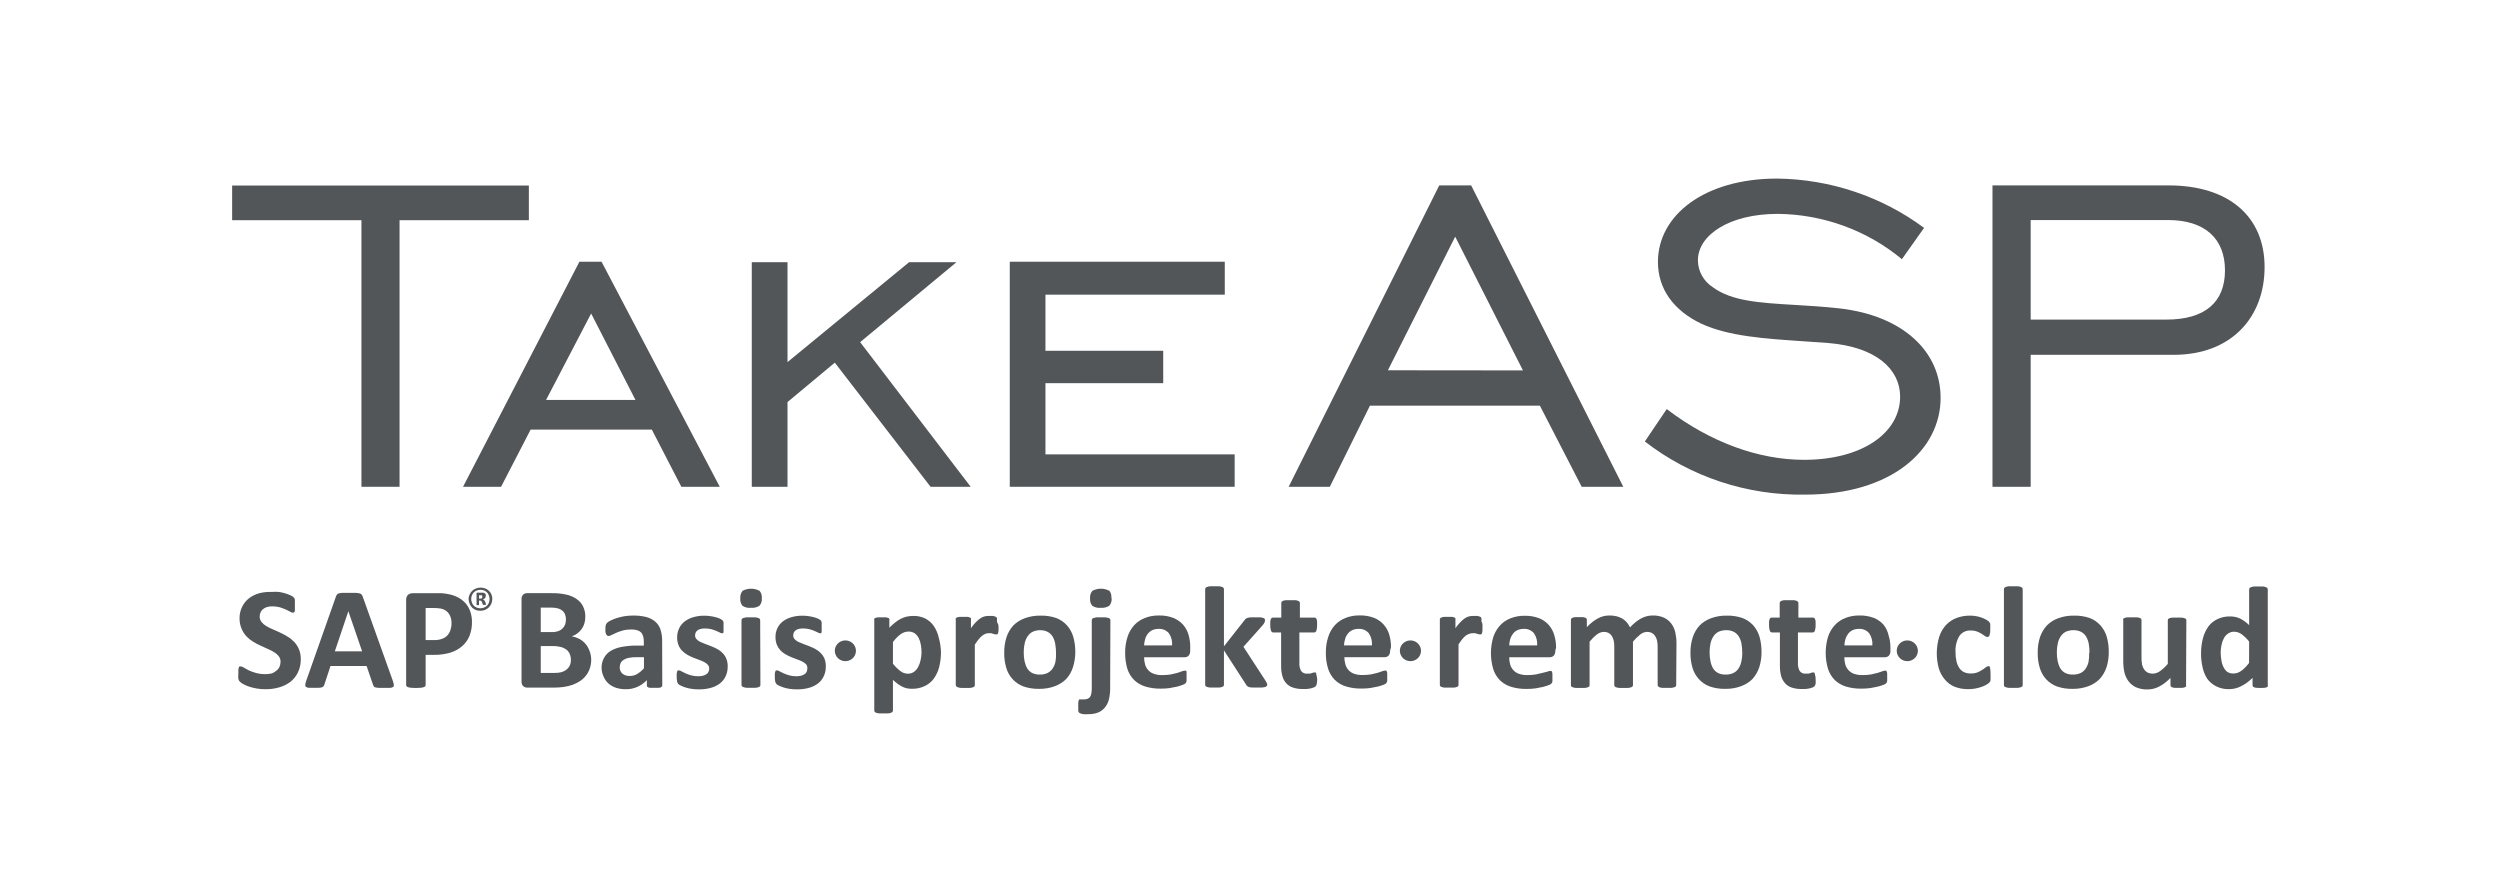
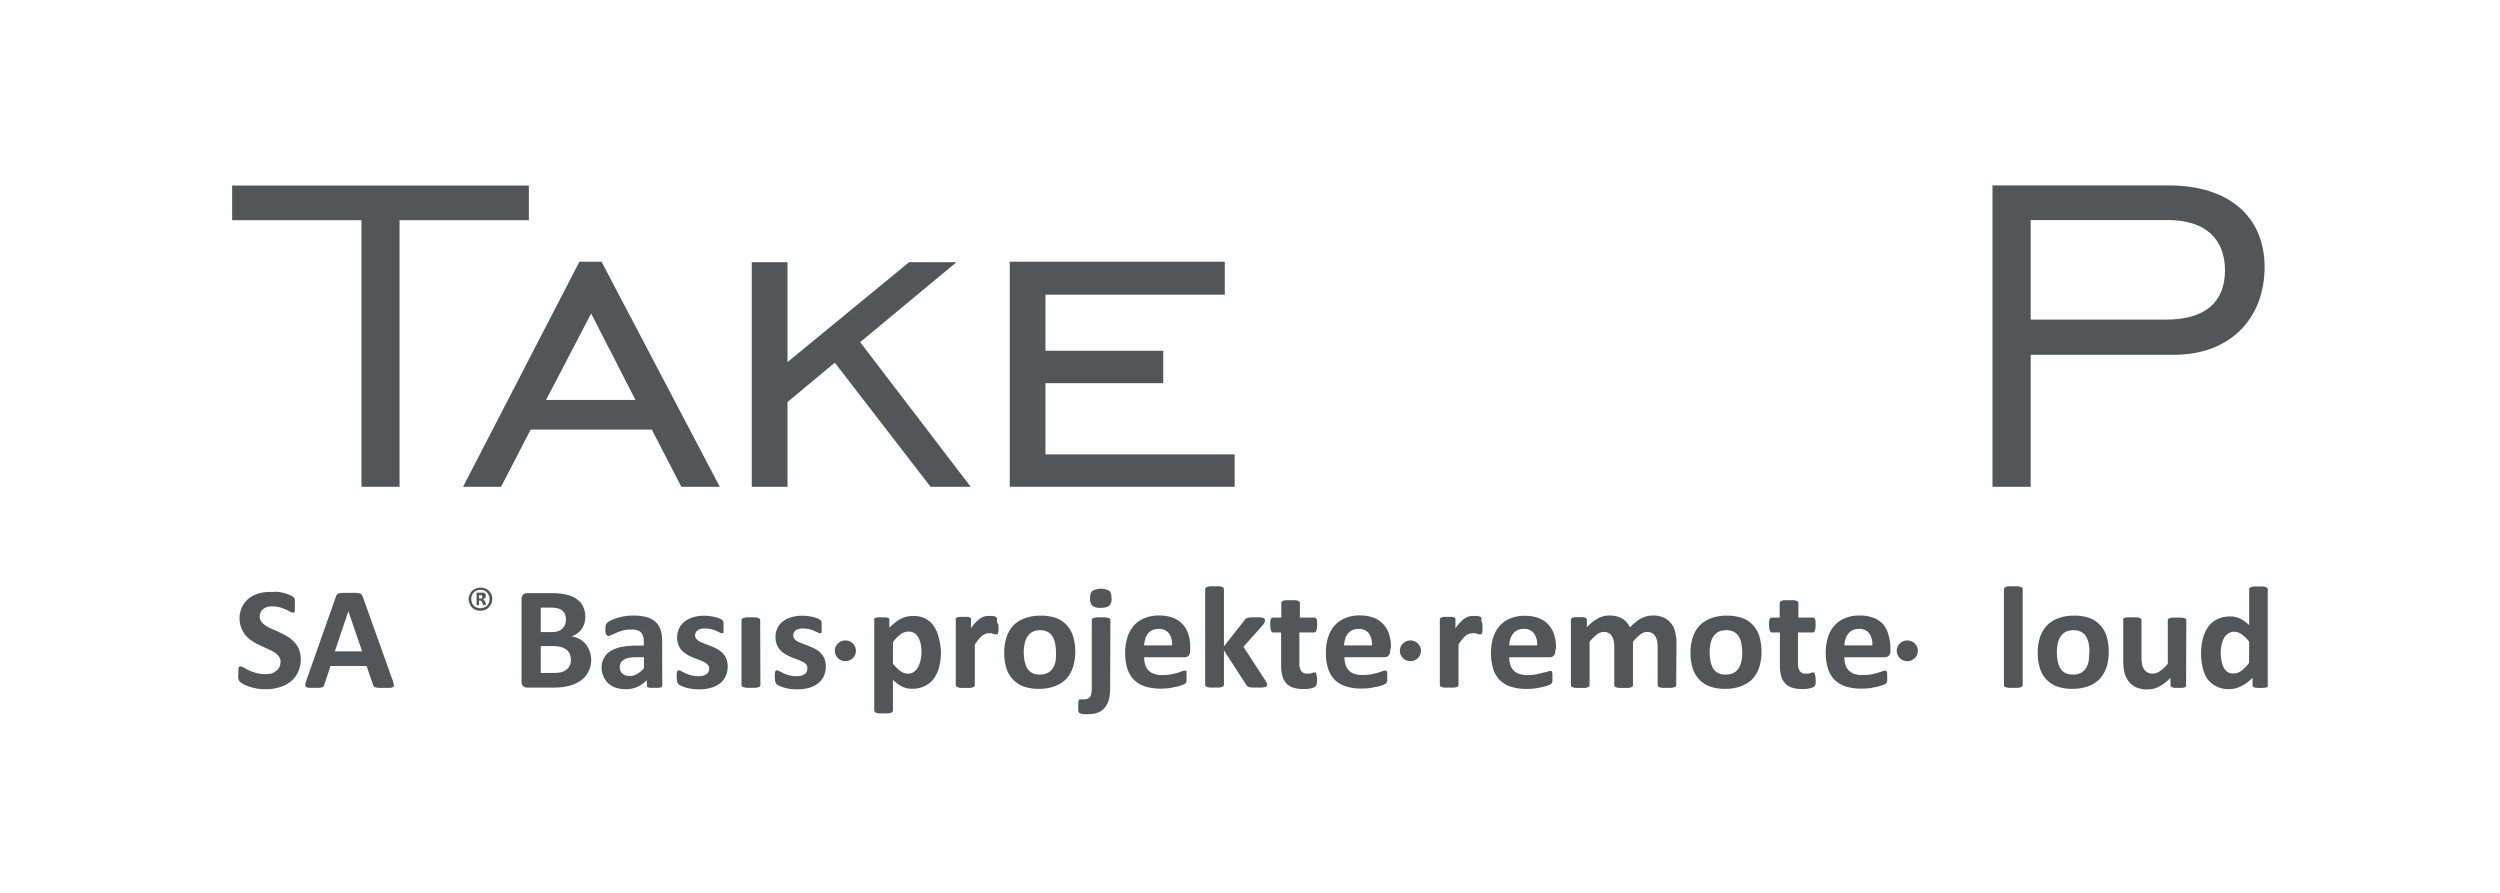
<svg xmlns="http://www.w3.org/2000/svg" width="140" height="50" viewBox="0 0 140 50" fill="none">
  <g style="mix-blend-mode:multiply">
-     <path d="M101.028 25.75C98.504 25.75 95.794 24.783 93.337 22.907L92.112 24.723C94.661 26.701 97.829 27.753 101.078 27.699C105.927 27.699 108.674 25.194 108.674 22.278C108.674 19.704 106.597 17.674 102.994 17.268C102.1 17.17 101.262 17.12 100.488 17.074C98.524 16.957 96.964 16.864 95.91 16.078C95.657 15.914 95.449 15.691 95.305 15.429C95.16 15.167 95.084 14.874 95.083 14.576C95.083 13.167 96.837 11.977 99.551 11.977C102.1 12.001 104.561 12.899 106.506 14.515L107.748 12.761C105.374 11.001 102.489 10.034 99.514 10C95.43 10 92.844 12.067 92.844 14.665C92.844 16.168 93.709 17.39 95.302 18.141C96.847 18.833 98.757 18.962 101.092 19.118C101.51 19.146 101.941 19.175 102.385 19.209C105.067 19.428 106.407 20.678 106.407 22.213C106.407 24.219 104.314 25.75 101.028 25.75Z" fill="#525659" />
-     <path fill-rule="evenodd" clip-rule="evenodd" d="M82.385 10.382H80.598L72.165 27.26H74.47L76.717 22.717H86.233L88.575 27.26H90.904L82.385 10.382ZM81.491 13.252L85.285 20.743L77.722 20.735L81.491 13.252Z" fill="#525659" />
    <path fill-rule="evenodd" clip-rule="evenodd" d="M111.579 10.382H121.438C124.823 10.382 126.817 12.132 126.817 14.953C126.817 17.775 124.951 19.87 121.728 19.87H113.718V27.26H111.579V10.382ZM121.314 17.897C123.482 17.897 124.599 16.923 124.599 15.14C124.599 13.358 123.47 12.322 121.401 12.322H113.718V17.897H121.314Z" fill="#525659" />
    <path d="M13 12.331H20.241V27.26H22.375V12.331H29.616V10.39H13V12.331Z" fill="#525659" />
    <path fill-rule="evenodd" clip-rule="evenodd" d="M32.446 14.657H33.687L40.307 27.26H38.156L36.501 24.057H29.715L28.06 27.26H25.93L32.446 14.657ZM35.586 22.396L33.104 17.556L30.58 22.396H35.586Z" fill="#525659" />
    <path d="M44.101 14.685H42.099V27.26H44.101V22.514L46.749 20.309L52.111 27.26H54.358L48.168 19.16L53.559 14.685H50.907L44.101 20.276V14.685Z" fill="#525659" />
    <path d="M56.547 14.657H68.587V16.501H58.545V19.643H65.14V21.458H58.545V25.445H69.141V27.26H56.547V14.657Z" fill="#525659" />
    <path d="M16.686 37.65C16.794 37.422 16.848 37.172 16.844 36.919C16.848 36.726 16.813 36.535 16.74 36.355C16.678 36.205 16.588 36.068 16.476 35.949C16.367 35.834 16.243 35.734 16.107 35.653C15.974 35.57 15.836 35.495 15.694 35.429L15.28 35.243C15.15 35.189 15.024 35.127 14.903 35.056C14.803 34.996 14.714 34.919 14.643 34.828C14.575 34.741 14.54 34.633 14.543 34.524C14.544 34.446 14.559 34.369 14.589 34.297C14.618 34.227 14.663 34.166 14.721 34.118C14.787 34.063 14.863 34.022 14.945 33.996C15.045 33.967 15.15 33.953 15.255 33.956C15.395 33.954 15.534 33.972 15.669 34.008C15.784 34.044 15.897 34.086 16.008 34.134L16.252 34.256C16.295 34.286 16.345 34.306 16.397 34.313C16.424 34.314 16.451 34.305 16.471 34.288C16.492 34.267 16.507 34.24 16.513 34.211C16.516 34.167 16.516 34.122 16.513 34.077V33.7C16.518 33.661 16.518 33.621 16.513 33.582C16.506 33.556 16.498 33.53 16.488 33.505C16.472 33.479 16.452 33.456 16.43 33.436C16.38 33.393 16.322 33.358 16.26 33.334C16.165 33.291 16.067 33.254 15.967 33.225C15.849 33.19 15.729 33.164 15.607 33.148C15.479 33.137 15.35 33.137 15.222 33.148C14.985 33.138 14.748 33.163 14.518 33.221C14.31 33.278 14.114 33.374 13.943 33.505C13.78 33.633 13.649 33.795 13.559 33.98C13.457 34.189 13.408 34.418 13.414 34.65C13.415 34.846 13.456 35.041 13.534 35.222C13.596 35.371 13.684 35.509 13.794 35.628C13.901 35.743 14.024 35.843 14.159 35.925C14.291 36.008 14.429 36.083 14.572 36.148L14.986 36.335C15.112 36.388 15.234 36.45 15.35 36.522C15.45 36.581 15.539 36.658 15.611 36.749C15.678 36.838 15.713 36.947 15.71 37.057C15.711 37.155 15.691 37.252 15.652 37.342C15.614 37.425 15.556 37.497 15.482 37.553C15.409 37.62 15.324 37.672 15.23 37.707C15.114 37.738 14.994 37.753 14.874 37.752C14.694 37.755 14.514 37.734 14.341 37.687C14.198 37.65 14.06 37.599 13.927 37.537C13.815 37.48 13.724 37.431 13.654 37.386C13.605 37.351 13.548 37.328 13.488 37.321C13.464 37.313 13.438 37.313 13.414 37.321C13.395 37.338 13.381 37.359 13.372 37.382C13.358 37.427 13.35 37.474 13.348 37.52C13.343 37.591 13.343 37.661 13.348 37.731C13.337 37.827 13.337 37.924 13.348 38.02C13.362 38.086 13.398 38.146 13.451 38.19C13.504 38.239 13.564 38.28 13.629 38.312C13.727 38.365 13.829 38.41 13.935 38.446C14.07 38.492 14.208 38.527 14.349 38.552C14.519 38.584 14.693 38.599 14.866 38.596C15.128 38.599 15.389 38.564 15.64 38.491C15.87 38.427 16.085 38.319 16.273 38.174C16.449 38.032 16.59 37.853 16.686 37.65Z" fill="#525659" />
    <path fill-rule="evenodd" clip-rule="evenodd" d="M21.991 38.105C22.018 38.18 22.039 38.258 22.053 38.336C22.058 38.359 22.058 38.383 22.052 38.405C22.047 38.428 22.035 38.449 22.02 38.466C21.971 38.5 21.913 38.518 21.854 38.519H21.205C21.143 38.517 21.082 38.509 21.023 38.495C20.988 38.488 20.957 38.469 20.936 38.442C20.917 38.416 20.903 38.387 20.894 38.357L20.53 37.297H18.507L18.168 38.328C18.158 38.363 18.142 38.396 18.122 38.426C18.1 38.454 18.07 38.475 18.035 38.487C17.981 38.505 17.923 38.514 17.866 38.515C17.769 38.52 17.672 38.52 17.576 38.515C17.477 38.52 17.377 38.52 17.278 38.515C17.222 38.513 17.168 38.493 17.125 38.458C17.111 38.439 17.102 38.417 17.097 38.394C17.092 38.371 17.091 38.347 17.096 38.324C17.11 38.247 17.131 38.171 17.158 38.097L18.813 33.407C18.827 33.367 18.847 33.329 18.871 33.294C18.899 33.262 18.937 33.239 18.979 33.229C19.044 33.212 19.11 33.203 19.177 33.2H19.91C19.986 33.203 20.062 33.212 20.137 33.229C20.182 33.239 20.223 33.263 20.253 33.298C20.282 33.334 20.303 33.375 20.315 33.419L21.991 38.105ZM19.508 34.227L18.751 36.473H20.278L19.508 34.227Z" fill="#525659" />
-     <path fill-rule="evenodd" clip-rule="evenodd" d="M26.29 35.612C26.388 35.361 26.436 35.093 26.43 34.825C26.433 34.623 26.399 34.422 26.331 34.232C26.273 34.065 26.183 33.91 26.066 33.777C25.948 33.648 25.808 33.539 25.652 33.456C25.497 33.376 25.332 33.317 25.16 33.282C25.024 33.251 24.886 33.23 24.746 33.221H23.112C23.014 33.217 22.917 33.251 22.843 33.314C22.773 33.394 22.737 33.497 22.744 33.602V38.357C22.743 38.383 22.752 38.409 22.768 38.43C22.79 38.457 22.821 38.476 22.855 38.483C22.91 38.501 22.967 38.512 23.025 38.515C23.201 38.532 23.378 38.532 23.555 38.515C23.611 38.511 23.666 38.5 23.72 38.483C23.755 38.475 23.787 38.456 23.811 38.43C23.828 38.409 23.837 38.383 23.836 38.357V36.672H24.287C24.6 36.678 24.913 36.637 25.214 36.55C25.458 36.476 25.683 36.353 25.876 36.189C26.059 36.032 26.201 35.834 26.29 35.612ZM25.185 34.447C25.256 34.588 25.29 34.744 25.284 34.902C25.287 35.03 25.267 35.158 25.226 35.279C25.192 35.39 25.134 35.492 25.056 35.58C24.977 35.665 24.878 35.731 24.767 35.77C24.627 35.823 24.478 35.848 24.328 35.844H23.836V34.049H24.303C24.414 34.048 24.525 34.057 24.634 34.073C24.743 34.087 24.847 34.123 24.941 34.179C25.045 34.245 25.129 34.338 25.185 34.447Z" fill="#525659" />
    <path fill-rule="evenodd" clip-rule="evenodd" d="M33.108 36.919C33.111 37.093 33.084 37.266 33.029 37.431C32.981 37.578 32.907 37.715 32.81 37.837C32.717 37.956 32.606 38.058 32.479 38.142C32.35 38.226 32.211 38.296 32.065 38.349C31.903 38.405 31.735 38.446 31.565 38.47C31.37 38.496 31.174 38.508 30.977 38.507H29.55C29.459 38.513 29.37 38.484 29.302 38.426C29.268 38.392 29.241 38.351 29.225 38.306C29.209 38.261 29.202 38.213 29.206 38.166V33.553C29.202 33.506 29.209 33.458 29.225 33.413C29.241 33.368 29.268 33.328 29.302 33.294C29.366 33.241 29.449 33.213 29.533 33.217H30.886C31.164 33.211 31.442 33.238 31.714 33.298C31.92 33.342 32.116 33.426 32.289 33.545C32.442 33.648 32.566 33.788 32.649 33.951C32.739 34.138 32.783 34.342 32.777 34.548C32.778 34.67 32.761 34.792 32.727 34.91C32.662 35.129 32.528 35.323 32.343 35.462C32.247 35.535 32.139 35.593 32.024 35.632C32.168 35.661 32.307 35.709 32.438 35.774C32.564 35.843 32.678 35.932 32.773 36.038C32.871 36.15 32.948 36.278 33 36.416C33.067 36.576 33.103 36.747 33.108 36.919ZM31.693 34.694C31.695 34.597 31.678 34.501 31.643 34.41C31.613 34.328 31.562 34.255 31.494 34.199C31.421 34.138 31.335 34.094 31.242 34.069C31.107 34.036 30.968 34.021 30.828 34.025H30.282V35.397H30.895C31.023 35.401 31.15 35.382 31.271 35.34C31.36 35.308 31.441 35.257 31.507 35.19C31.57 35.126 31.618 35.05 31.648 34.966C31.677 34.879 31.693 34.787 31.693 34.694ZM31.97 36.956C31.972 36.843 31.951 36.732 31.908 36.627C31.868 36.533 31.806 36.449 31.726 36.383C31.635 36.314 31.531 36.263 31.42 36.233C31.26 36.194 31.096 36.176 30.932 36.181H30.282V37.683H31.072C31.202 37.685 31.331 37.67 31.457 37.638C31.556 37.607 31.649 37.559 31.73 37.496C31.806 37.434 31.867 37.356 31.908 37.269C31.951 37.17 31.972 37.063 31.97 36.956Z" fill="#525659" />
    <path fill-rule="evenodd" clip-rule="evenodd" d="M37.079 38.427C37.087 38.411 37.09 38.394 37.088 38.377L37.08 35.908C37.085 35.689 37.054 35.469 36.989 35.259C36.935 35.086 36.834 34.931 36.695 34.812C36.549 34.688 36.374 34.599 36.186 34.552C35.943 34.493 35.692 34.465 35.441 34.471C35.281 34.471 35.12 34.483 34.962 34.508C34.822 34.534 34.684 34.568 34.548 34.609C34.431 34.645 34.318 34.69 34.209 34.743C34.133 34.775 34.062 34.818 34.002 34.873C33.965 34.91 33.938 34.954 33.923 35.003C33.908 35.07 33.901 35.138 33.902 35.206C33.898 35.263 33.898 35.32 33.902 35.377C33.909 35.421 33.921 35.465 33.94 35.507C33.951 35.538 33.971 35.566 33.998 35.588C34.02 35.607 34.05 35.617 34.08 35.616C34.141 35.612 34.199 35.592 34.25 35.559C34.32 35.523 34.411 35.478 34.515 35.434C34.633 35.383 34.755 35.341 34.879 35.308C35.031 35.267 35.189 35.248 35.346 35.251C35.46 35.247 35.573 35.261 35.681 35.291C35.764 35.314 35.84 35.357 35.901 35.417C35.956 35.479 35.996 35.553 36.017 35.632C36.043 35.73 36.056 35.831 36.054 35.933V36.152H35.69C35.398 36.149 35.107 36.173 34.821 36.225C34.599 36.264 34.386 36.341 34.192 36.453C34.031 36.551 33.901 36.692 33.816 36.859C33.726 37.031 33.682 37.222 33.687 37.415C33.694 37.594 33.739 37.77 33.82 37.931C33.884 38.073 33.98 38.199 34.101 38.3C34.224 38.399 34.364 38.474 34.515 38.523C34.688 38.573 34.868 38.598 35.048 38.596C35.273 38.6 35.494 38.554 35.698 38.462C35.896 38.372 36.075 38.245 36.224 38.089V38.377C36.222 38.394 36.225 38.41 36.231 38.425C36.236 38.441 36.245 38.455 36.257 38.467C36.291 38.495 36.332 38.512 36.377 38.515C36.468 38.521 36.559 38.521 36.65 38.515C36.738 38.521 36.826 38.521 36.914 38.515C36.962 38.512 37.008 38.495 37.047 38.467C37.061 38.456 37.072 38.443 37.079 38.427ZM35.648 36.802H36.062V37.423C35.953 37.548 35.824 37.657 35.681 37.744C35.557 37.819 35.413 37.857 35.268 37.853C35.118 37.864 34.97 37.817 34.854 37.724C34.804 37.678 34.765 37.623 34.739 37.561C34.713 37.499 34.702 37.433 34.705 37.366C34.705 37.283 34.723 37.202 34.759 37.127C34.797 37.053 34.854 36.992 34.924 36.948C35.013 36.894 35.111 36.857 35.214 36.838C35.357 36.812 35.503 36.8 35.648 36.802Z" fill="#525659" />
    <path d="M40.75 37.338C40.753 37.526 40.712 37.712 40.63 37.882C40.554 38.042 40.439 38.181 40.295 38.288C40.141 38.399 39.967 38.48 39.782 38.527C39.572 38.581 39.357 38.607 39.14 38.604C39.002 38.606 38.864 38.597 38.727 38.576C38.612 38.559 38.498 38.533 38.387 38.499C38.302 38.472 38.219 38.44 38.139 38.401C38.086 38.377 38.036 38.347 37.99 38.312C37.956 38.272 37.932 38.225 37.92 38.174C37.9 38.085 37.892 37.993 37.895 37.902V37.715C37.901 37.677 37.91 37.639 37.92 37.602C37.927 37.578 37.941 37.556 37.961 37.541C37.982 37.536 38.003 37.536 38.023 37.541C38.073 37.546 38.12 37.564 38.16 37.593L38.383 37.703C38.483 37.75 38.587 37.788 38.694 37.817C38.828 37.855 38.967 37.873 39.107 37.87C39.192 37.871 39.277 37.862 39.36 37.841C39.428 37.826 39.493 37.799 39.55 37.76C39.603 37.727 39.645 37.68 39.674 37.626C39.703 37.568 39.717 37.504 39.715 37.439C39.718 37.361 39.69 37.286 39.637 37.228C39.58 37.164 39.511 37.112 39.434 37.074C39.341 37.028 39.246 36.987 39.149 36.952C39.041 36.915 38.929 36.871 38.818 36.826C38.706 36.78 38.596 36.727 38.491 36.668C38.384 36.607 38.286 36.532 38.201 36.444C38.114 36.354 38.045 36.248 37.998 36.132C37.944 35.99 37.917 35.84 37.92 35.689C37.918 35.512 37.958 35.337 38.036 35.178C38.106 35.032 38.209 34.904 38.338 34.804C38.48 34.696 38.641 34.614 38.814 34.565C39.019 34.505 39.232 34.476 39.447 34.479C39.56 34.479 39.673 34.487 39.786 34.504C39.886 34.518 39.986 34.538 40.084 34.565C40.16 34.584 40.235 34.61 40.307 34.642C40.353 34.662 40.398 34.686 40.44 34.715C40.461 34.733 40.479 34.755 40.493 34.78C40.507 34.802 40.515 34.827 40.518 34.853C40.522 34.888 40.522 34.923 40.518 34.958V35.295C40.522 35.332 40.522 35.368 40.518 35.405C40.51 35.427 40.495 35.447 40.477 35.462C40.458 35.466 40.438 35.466 40.419 35.462C40.377 35.457 40.337 35.441 40.303 35.417C40.249 35.389 40.183 35.36 40.104 35.328C40.016 35.291 39.924 35.26 39.831 35.234C39.715 35.206 39.596 35.192 39.476 35.194C39.392 35.192 39.308 35.202 39.227 35.222C39.165 35.236 39.107 35.264 39.058 35.303C39.014 35.335 38.98 35.377 38.958 35.425C38.935 35.474 38.924 35.526 38.925 35.58C38.922 35.657 38.95 35.733 39.004 35.791C39.062 35.855 39.132 35.907 39.211 35.945C39.298 35.986 39.397 36.026 39.505 36.067C39.545 36.082 39.587 36.098 39.629 36.113C39.697 36.139 39.768 36.165 39.84 36.193C39.953 36.238 40.063 36.29 40.171 36.347C40.28 36.406 40.379 36.481 40.464 36.57C40.554 36.66 40.625 36.766 40.671 36.883C40.731 37.027 40.758 37.182 40.75 37.338Z" fill="#525659" />
-     <path d="M42.641 33.716C42.663 33.642 42.67 33.565 42.661 33.489C42.675 33.344 42.63 33.2 42.537 33.087C42.391 33.008 42.226 32.967 42.059 32.967C41.892 32.967 41.728 33.008 41.581 33.087C41.485 33.209 41.441 33.363 41.457 33.517C41.442 33.662 41.485 33.808 41.577 33.923C41.717 34.016 41.886 34.056 42.053 34.037C42.222 34.054 42.392 34.012 42.533 33.919C42.583 33.859 42.619 33.79 42.641 33.716Z" fill="#525659" />
    <path d="M42.558 38.434C42.575 38.413 42.583 38.387 42.583 38.361L42.57 34.731C42.571 34.704 42.562 34.679 42.545 34.658C42.522 34.634 42.494 34.616 42.463 34.605C42.41 34.59 42.356 34.579 42.301 34.572C42.216 34.568 42.13 34.568 42.045 34.572C41.961 34.568 41.877 34.568 41.792 34.572C41.738 34.579 41.684 34.59 41.631 34.605C41.6 34.616 41.572 34.634 41.548 34.658C41.532 34.679 41.523 34.704 41.524 34.731V38.353C41.523 38.379 41.532 38.405 41.548 38.426C41.573 38.454 41.606 38.474 41.644 38.483C41.696 38.5 41.75 38.511 41.805 38.515H42.314C42.369 38.511 42.423 38.5 42.475 38.483C42.507 38.474 42.535 38.457 42.558 38.434Z" fill="#525659" />
    <path d="M46.244 37.338C46.248 37.526 46.207 37.712 46.124 37.882C46.048 38.042 45.933 38.181 45.789 38.288C45.635 38.399 45.461 38.48 45.276 38.527C45.067 38.581 44.851 38.607 44.635 38.604C44.496 38.606 44.358 38.597 44.221 38.576C44.106 38.559 43.993 38.533 43.882 38.499C43.797 38.472 43.714 38.44 43.634 38.401C43.581 38.379 43.532 38.349 43.489 38.312C43.454 38.272 43.428 38.225 43.414 38.174C43.395 38.085 43.387 37.993 43.39 37.902V37.715C43.395 37.676 43.404 37.638 43.419 37.602C43.424 37.577 43.439 37.555 43.46 37.541C43.48 37.536 43.502 37.536 43.522 37.541C43.57 37.547 43.616 37.565 43.654 37.593L43.878 37.703C43.978 37.748 44.082 37.786 44.188 37.817C44.322 37.855 44.462 37.873 44.602 37.87C44.687 37.871 44.772 37.862 44.854 37.841C44.922 37.826 44.987 37.799 45.045 37.76C45.098 37.728 45.141 37.681 45.169 37.626C45.197 37.568 45.212 37.504 45.21 37.439C45.221 37.357 45.199 37.274 45.148 37.208C45.089 37.145 45.019 37.093 44.941 37.053C44.849 37.007 44.753 36.966 44.656 36.932C44.579 36.906 44.502 36.875 44.422 36.844C44.39 36.831 44.358 36.819 44.325 36.806C44.213 36.759 44.104 36.706 43.998 36.647C43.891 36.587 43.793 36.512 43.708 36.424C43.622 36.332 43.554 36.227 43.505 36.111C43.451 35.97 43.424 35.82 43.427 35.669C43.424 35.499 43.461 35.331 43.534 35.178C43.603 35.032 43.705 34.904 43.832 34.804C43.975 34.696 44.136 34.615 44.308 34.565C44.514 34.505 44.727 34.476 44.941 34.479C45.055 34.479 45.168 34.487 45.28 34.504C45.381 34.518 45.48 34.538 45.578 34.565C45.655 34.584 45.729 34.61 45.802 34.642C45.848 34.662 45.892 34.686 45.934 34.715C45.957 34.732 45.975 34.754 45.988 34.78C46.001 34.802 46.01 34.827 46.013 34.853C46.016 34.888 46.016 34.923 46.013 34.958V35.295C46.016 35.332 46.016 35.368 46.013 35.405C46.004 35.427 45.99 35.447 45.971 35.462C45.952 35.466 45.932 35.466 45.913 35.462C45.871 35.457 45.832 35.441 45.798 35.417C45.744 35.389 45.678 35.36 45.599 35.328C45.51 35.291 45.419 35.26 45.326 35.234C45.21 35.205 45.09 35.191 44.97 35.194C44.886 35.192 44.803 35.201 44.722 35.222C44.66 35.236 44.602 35.264 44.552 35.303C44.509 35.335 44.475 35.377 44.453 35.425C44.432 35.474 44.421 35.526 44.42 35.58C44.417 35.657 44.445 35.733 44.498 35.791C44.557 35.854 44.628 35.906 44.705 35.945C44.792 35.986 44.892 36.026 44.999 36.067L45.065 36.091L45.115 36.11L45.116 36.11C45.188 36.137 45.262 36.164 45.334 36.193C45.447 36.238 45.558 36.29 45.665 36.347C45.774 36.406 45.873 36.481 45.959 36.57C46.049 36.66 46.12 36.767 46.17 36.883C46.226 37.028 46.252 37.183 46.244 37.338Z" fill="#525659" />
    <path fill-rule="evenodd" clip-rule="evenodd" d="M52.591 37.366C52.664 37.079 52.699 36.785 52.695 36.489C52.684 36.227 52.642 35.967 52.571 35.714C52.522 35.487 52.432 35.272 52.306 35.076C52.187 34.898 52.027 34.751 51.838 34.646C51.623 34.538 51.384 34.485 51.143 34.492C51.019 34.49 50.895 34.504 50.775 34.532C50.658 34.559 50.546 34.6 50.44 34.654C50.326 34.713 50.22 34.784 50.121 34.865C50.009 34.954 49.902 35.051 49.803 35.153V34.723C49.809 34.699 49.809 34.674 49.803 34.65C49.784 34.626 49.758 34.608 49.728 34.601C49.684 34.584 49.639 34.573 49.592 34.569H49.17C49.121 34.573 49.074 34.584 49.029 34.601C49.001 34.609 48.976 34.626 48.959 34.65C48.95 34.673 48.95 34.699 48.959 34.723V39.786C48.958 39.812 48.967 39.838 48.983 39.859C49.005 39.885 49.034 39.905 49.066 39.916C49.118 39.933 49.173 39.944 49.227 39.949C49.313 39.953 49.399 39.953 49.484 39.949C49.568 39.953 49.652 39.953 49.736 39.949C49.791 39.944 49.846 39.933 49.898 39.916C49.93 39.905 49.959 39.885 49.98 39.859C49.997 39.838 50.006 39.812 50.005 39.786V38.073C50.088 38.151 50.175 38.224 50.266 38.292C50.346 38.351 50.43 38.404 50.518 38.45C50.601 38.492 50.689 38.523 50.779 38.544C50.877 38.564 50.977 38.573 51.077 38.572C51.317 38.577 51.555 38.526 51.772 38.426C51.973 38.333 52.147 38.194 52.281 38.02C52.424 37.822 52.53 37.601 52.591 37.366ZM51.569 36.116C51.594 36.264 51.607 36.415 51.606 36.566C51.602 36.707 51.583 36.847 51.549 36.984C51.523 37.115 51.477 37.241 51.412 37.358C51.357 37.464 51.278 37.555 51.18 37.626C51.078 37.695 50.957 37.731 50.833 37.727C50.682 37.725 50.536 37.672 50.419 37.577C50.265 37.459 50.126 37.322 50.005 37.171V35.953C50.078 35.856 50.159 35.763 50.245 35.677C50.311 35.61 50.383 35.551 50.461 35.498C50.526 35.456 50.597 35.422 50.672 35.397C50.739 35.377 50.808 35.368 50.878 35.368C51.002 35.364 51.123 35.399 51.226 35.466C51.319 35.538 51.395 35.63 51.449 35.734C51.508 35.855 51.549 35.983 51.569 36.116Z" fill="#525659" />
    <path d="M55.918 35.06V35.303C55.916 35.353 55.907 35.402 55.893 35.45C55.887 35.479 55.871 35.505 55.847 35.523C55.826 35.53 55.803 35.53 55.781 35.523C55.757 35.526 55.731 35.526 55.707 35.523L55.612 35.49L55.496 35.458C55.45 35.453 55.405 35.453 55.359 35.458C55.299 35.458 55.24 35.471 55.185 35.494C55.119 35.52 55.058 35.555 55.003 35.6C54.931 35.658 54.866 35.723 54.809 35.795C54.743 35.88 54.668 35.977 54.59 36.099V38.369C54.59 38.395 54.581 38.421 54.565 38.442C54.541 38.466 54.511 38.483 54.478 38.491C54.427 38.508 54.374 38.519 54.321 38.523H53.812C53.757 38.519 53.703 38.508 53.65 38.491C53.63 38.487 53.61 38.48 53.592 38.469C53.574 38.458 53.559 38.443 53.547 38.426C53.53 38.405 53.522 38.379 53.522 38.353V34.699C53.514 34.675 53.514 34.649 53.522 34.626C53.541 34.601 53.567 34.584 53.597 34.577C53.64 34.56 53.686 34.549 53.733 34.544H54.172C54.217 34.548 54.262 34.559 54.304 34.577C54.332 34.586 54.356 34.603 54.374 34.626C54.381 34.649 54.381 34.675 54.374 34.699V35.178C54.455 35.057 54.546 34.944 54.648 34.841C54.722 34.762 54.806 34.691 54.896 34.63C54.965 34.579 55.044 34.542 55.127 34.52C55.203 34.501 55.281 34.491 55.359 34.492H55.607L55.723 34.524C55.75 34.531 55.774 34.545 55.794 34.565C55.809 34.576 55.822 34.592 55.831 34.609C55.832 34.631 55.832 34.653 55.831 34.674V34.804C55.831 34.829 55.847 34.862 55.866 34.899C55.89 34.948 55.918 35.005 55.918 35.06Z" fill="#525659" />
    <path fill-rule="evenodd" clip-rule="evenodd" d="M60.088 37.358C60.175 37.083 60.218 36.797 60.217 36.509C60.22 36.217 60.18 35.925 60.097 35.645C60.028 35.41 59.906 35.193 59.741 35.011C59.576 34.829 59.369 34.69 59.137 34.605C58.859 34.512 58.566 34.468 58.272 34.475C57.967 34.468 57.663 34.519 57.378 34.625C57.138 34.712 56.92 34.851 56.741 35.031C56.568 35.223 56.439 35.449 56.361 35.693C56.275 35.969 56.233 36.257 56.236 36.546C56.231 36.836 56.27 37.124 56.352 37.403C56.421 37.637 56.542 37.854 56.708 38.036C56.875 38.217 57.083 38.356 57.316 38.442C57.593 38.536 57.884 38.581 58.177 38.576C58.483 38.583 58.788 38.532 59.075 38.426C59.315 38.338 59.532 38.199 59.712 38.02C59.884 37.828 60.012 37.602 60.088 37.358ZM59.091 36.05C59.122 36.215 59.137 36.383 59.137 36.55C59.146 36.722 59.135 36.896 59.104 37.066C59.073 37.203 59.017 37.334 58.938 37.451C58.863 37.554 58.764 37.638 58.648 37.695C58.518 37.752 58.377 37.779 58.235 37.776C58.085 37.782 57.935 37.751 57.8 37.687C57.685 37.627 57.59 37.537 57.523 37.427C57.452 37.3 57.402 37.163 57.374 37.021C57.343 36.858 57.328 36.692 57.329 36.526C57.327 36.351 57.346 36.176 57.387 36.006C57.417 35.868 57.474 35.737 57.556 35.62C57.627 35.514 57.726 35.429 57.842 35.373C57.972 35.316 58.113 35.288 58.255 35.291C58.399 35.288 58.541 35.32 58.669 35.385C58.783 35.446 58.879 35.535 58.946 35.645C59.018 35.771 59.067 35.908 59.091 36.05Z" fill="#525659" />
    <path d="M62.169 38.487C62.176 38.72 62.151 38.954 62.095 39.181C62.054 39.345 61.976 39.497 61.867 39.628C61.767 39.75 61.636 39.845 61.487 39.904C61.316 39.967 61.135 39.998 60.953 39.993C60.855 40.002 60.757 40.002 60.659 39.993C60.6 39.982 60.542 39.966 60.486 39.944C60.454 39.933 60.428 39.911 60.411 39.883C60.395 39.859 60.385 39.831 60.382 39.802C60.377 39.766 60.377 39.729 60.382 39.693V39.352C60.385 39.31 60.393 39.269 60.407 39.23C60.413 39.205 60.426 39.183 60.444 39.165C60.462 39.159 60.48 39.159 60.498 39.165H60.721C60.785 39.166 60.848 39.155 60.907 39.132C60.961 39.111 61.007 39.076 61.04 39.031C61.077 38.974 61.102 38.91 61.114 38.844C61.134 38.726 61.143 38.606 61.139 38.487V34.731C61.139 34.704 61.147 34.679 61.164 34.658C61.187 34.634 61.215 34.616 61.247 34.605C61.298 34.589 61.351 34.578 61.404 34.572C61.489 34.568 61.575 34.568 61.66 34.572C61.745 34.568 61.829 34.568 61.913 34.572C61.968 34.579 62.022 34.59 62.074 34.605C62.106 34.616 62.134 34.634 62.157 34.658C62.174 34.679 62.182 34.704 62.182 34.731L62.169 38.487Z" fill="#525659" />
    <path d="M62.252 33.489C62.268 33.643 62.222 33.797 62.124 33.919C61.983 34.012 61.813 34.054 61.644 34.037C61.477 34.056 61.308 34.016 61.168 33.923C61.074 33.809 61.03 33.663 61.044 33.517C61.035 33.44 61.042 33.363 61.064 33.289C61.086 33.215 61.123 33.146 61.172 33.087C61.319 33.008 61.483 32.967 61.65 32.967C61.817 32.967 61.981 33.008 62.128 33.087C62.215 33.202 62.254 33.346 62.236 33.489H62.252Z" fill="#525659" />
    <path fill-rule="evenodd" clip-rule="evenodd" d="M66.563 36.717C66.627 36.637 66.658 36.537 66.65 36.436L66.654 36.249C66.656 36.009 66.623 35.77 66.555 35.539C66.495 35.331 66.389 35.138 66.245 34.975C66.094 34.81 65.908 34.683 65.699 34.601C65.444 34.505 65.173 34.46 64.9 34.467C64.63 34.461 64.361 34.51 64.11 34.609C63.88 34.697 63.675 34.836 63.51 35.015C63.341 35.209 63.214 35.434 63.138 35.677C63.048 35.961 63.004 36.257 63.009 36.554C63.005 36.855 63.045 37.154 63.129 37.443C63.202 37.679 63.329 37.894 63.502 38.073C63.677 38.242 63.892 38.369 64.126 38.442C64.408 38.528 64.701 38.569 64.995 38.564C65.167 38.566 65.338 38.555 65.508 38.531C65.653 38.507 65.798 38.479 65.922 38.45C66.026 38.424 66.129 38.392 66.228 38.353C66.283 38.337 66.333 38.31 66.377 38.276C66.395 38.257 66.41 38.237 66.423 38.215L66.448 38.142V37.711C66.451 37.676 66.451 37.641 66.448 37.606C66.439 37.586 66.425 37.568 66.406 37.557C66.386 37.55 66.364 37.55 66.344 37.557C66.287 37.56 66.231 37.574 66.179 37.597L65.93 37.683C65.827 37.711 65.707 37.74 65.566 37.768C65.408 37.794 65.247 37.806 65.086 37.805C64.929 37.81 64.772 37.786 64.623 37.736C64.501 37.696 64.391 37.626 64.304 37.533C64.22 37.441 64.159 37.331 64.126 37.212C64.088 37.08 64.069 36.943 64.069 36.806H66.332C66.375 36.809 66.418 36.802 66.458 36.787C66.498 36.771 66.534 36.747 66.563 36.717ZM65.459 35.462C65.594 35.663 65.657 35.904 65.637 36.144H64.069C64.074 36.021 64.094 35.9 64.131 35.783C64.159 35.676 64.21 35.577 64.279 35.49C64.345 35.407 64.428 35.339 64.524 35.291C64.632 35.241 64.751 35.216 64.871 35.218C64.982 35.21 65.093 35.228 65.195 35.27C65.297 35.312 65.388 35.378 65.459 35.462Z" fill="#525659" />
    <path d="M70.966 38.369C70.958 38.392 70.944 38.412 70.924 38.426C70.903 38.45 70.874 38.467 70.841 38.475C70.787 38.489 70.732 38.498 70.676 38.503H70.407C70.315 38.508 70.222 38.508 70.13 38.503C70.071 38.501 70.013 38.492 69.956 38.479C69.916 38.471 69.879 38.453 69.849 38.426C69.821 38.402 69.799 38.373 69.782 38.341L68.541 36.42V38.349C68.542 38.375 68.533 38.401 68.516 38.422C68.493 38.446 68.463 38.463 68.429 38.471C68.379 38.488 68.326 38.499 68.272 38.503H67.763C67.708 38.498 67.654 38.488 67.602 38.471C67.569 38.463 67.539 38.446 67.515 38.422C67.498 38.401 67.49 38.375 67.49 38.349V32.993C67.491 32.967 67.499 32.941 67.515 32.92C67.538 32.894 67.568 32.876 67.602 32.867C67.654 32.849 67.708 32.837 67.763 32.831C67.847 32.826 67.932 32.826 68.016 32.831C68.101 32.826 68.187 32.826 68.272 32.831C68.326 32.836 68.379 32.848 68.429 32.867C68.463 32.876 68.493 32.894 68.516 32.92C68.532 32.941 68.541 32.967 68.541 32.993V36.193L69.683 34.743C69.703 34.711 69.728 34.682 69.757 34.658C69.788 34.63 69.825 34.611 69.865 34.601C69.922 34.584 69.98 34.573 70.039 34.569H70.556C70.615 34.573 70.673 34.584 70.73 34.601C70.763 34.609 70.793 34.626 70.817 34.65C70.833 34.672 70.842 34.699 70.841 34.727C70.841 34.772 70.832 34.816 70.813 34.857C70.787 34.909 70.755 34.959 70.717 35.003L69.633 36.221L70.875 38.129C70.902 38.174 70.927 38.22 70.949 38.267C70.961 38.3 70.966 38.334 70.966 38.369Z" fill="#525659" />
    <path d="M73.738 38.296C73.757 38.205 73.765 38.112 73.763 38.02C73.757 37.955 73.746 37.892 73.73 37.829C73.714 37.793 73.707 37.754 73.709 37.715C73.707 37.704 73.703 37.693 73.696 37.683C73.69 37.673 73.681 37.665 73.672 37.658C73.657 37.654 73.641 37.654 73.626 37.658C73.604 37.653 73.582 37.653 73.56 37.658L73.473 37.691L73.353 37.723C73.303 37.728 73.254 37.728 73.204 37.723C73.138 37.73 73.072 37.72 73.012 37.694C72.951 37.667 72.899 37.626 72.861 37.573C72.788 37.435 72.756 37.281 72.765 37.127V35.417H73.593C73.621 35.416 73.649 35.406 73.671 35.388C73.693 35.37 73.709 35.347 73.717 35.32C73.749 35.216 73.763 35.107 73.758 34.999C73.763 34.933 73.763 34.866 73.758 34.8C73.753 34.756 73.743 34.712 73.73 34.67C73.717 34.645 73.699 34.622 73.676 34.605C73.654 34.59 73.628 34.583 73.601 34.585H72.794V33.773C72.795 33.746 72.786 33.72 72.77 33.7C72.748 33.674 72.719 33.654 72.687 33.643C72.635 33.623 72.581 33.612 72.525 33.61C72.44 33.605 72.354 33.605 72.269 33.61C72.186 33.605 72.103 33.605 72.021 33.61C71.964 33.612 71.908 33.623 71.855 33.643C71.823 33.654 71.794 33.674 71.772 33.7C71.757 33.721 71.75 33.747 71.752 33.773V34.585H71.293C71.266 34.583 71.24 34.59 71.218 34.605C71.195 34.621 71.178 34.644 71.168 34.67C71.151 34.712 71.14 34.755 71.135 34.8V34.999C71.128 35.108 71.142 35.216 71.177 35.32C71.206 35.385 71.243 35.417 71.297 35.417H71.743V37.285C71.739 37.479 71.762 37.673 71.814 37.861C71.852 38.012 71.927 38.152 72.033 38.267C72.136 38.38 72.267 38.462 72.414 38.507C72.587 38.562 72.769 38.588 72.952 38.584C73.029 38.588 73.106 38.588 73.183 38.584C73.256 38.578 73.328 38.567 73.398 38.552C73.456 38.538 73.513 38.52 73.568 38.499C73.609 38.483 73.647 38.46 73.68 38.43C73.709 38.39 73.728 38.344 73.738 38.296Z" fill="#525659" />
    <path fill-rule="evenodd" clip-rule="evenodd" d="M77.846 36.436C77.854 36.537 77.823 36.637 77.759 36.717C77.702 36.772 77.625 36.802 77.544 36.802H75.285C75.284 36.939 75.303 37.076 75.343 37.208C75.375 37.327 75.436 37.437 75.521 37.529C75.607 37.621 75.715 37.691 75.835 37.732C75.984 37.782 76.141 37.805 76.299 37.801C76.461 37.803 76.623 37.79 76.783 37.764C76.924 37.734 77.044 37.706 77.143 37.679L77.395 37.593C77.446 37.57 77.501 37.556 77.557 37.553C77.577 37.546 77.599 37.546 77.619 37.553C77.622 37.555 77.625 37.556 77.628 37.559C77.631 37.56 77.633 37.562 77.635 37.564C77.637 37.565 77.639 37.567 77.641 37.569L77.644 37.573C77.652 37.581 77.657 37.591 77.66 37.602C77.674 37.635 77.683 37.671 77.685 37.707V38.028C77.688 38.065 77.688 38.101 77.685 38.138C77.682 38.163 77.673 38.188 77.66 38.211C77.649 38.233 77.635 38.253 77.619 38.272C77.574 38.306 77.524 38.332 77.47 38.349C77.37 38.388 77.268 38.42 77.164 38.446C77.04 38.475 76.895 38.503 76.75 38.527C76.579 38.551 76.406 38.562 76.233 38.56C75.94 38.565 75.648 38.524 75.368 38.438C75.132 38.367 74.918 38.24 74.743 38.069C74.571 37.89 74.443 37.675 74.371 37.439C74.283 37.151 74.242 36.851 74.247 36.55C74.243 36.253 74.288 35.957 74.379 35.673C74.454 35.429 74.581 35.203 74.751 35.011C74.916 34.833 75.12 34.694 75.347 34.605C75.6 34.506 75.87 34.458 76.142 34.463C76.414 34.456 76.685 34.502 76.94 34.597C77.148 34.679 77.334 34.806 77.482 34.971C77.627 35.134 77.735 35.327 77.797 35.535C77.865 35.766 77.898 36.005 77.896 36.245L77.846 36.436ZM76.829 36.144C76.85 35.904 76.788 35.664 76.655 35.462C76.584 35.378 76.493 35.312 76.391 35.27C76.289 35.228 76.178 35.21 76.067 35.218C75.947 35.216 75.828 35.241 75.72 35.291C75.624 35.338 75.54 35.406 75.475 35.49C75.406 35.577 75.355 35.676 75.327 35.783C75.289 35.9 75.268 36.021 75.264 36.144H76.829Z" fill="#525659" />
    <path d="M83.018 35.303C83.023 35.222 83.023 35.141 83.018 35.06C83.029 34.971 83.008 34.88 82.96 34.804C82.966 34.761 82.966 34.717 82.96 34.674C82.963 34.653 82.963 34.631 82.96 34.609C82.953 34.592 82.942 34.577 82.927 34.565C82.905 34.546 82.88 34.532 82.853 34.524L82.737 34.492H82.493C82.413 34.491 82.334 34.501 82.257 34.52C82.174 34.544 82.096 34.581 82.025 34.63C81.936 34.69 81.854 34.761 81.781 34.841C81.679 34.945 81.587 35.058 81.504 35.178V34.699C81.513 34.675 81.513 34.649 81.504 34.626C81.487 34.603 81.464 34.586 81.438 34.577C81.394 34.559 81.348 34.548 81.301 34.544H80.867C80.818 34.549 80.771 34.56 80.726 34.577C80.696 34.584 80.67 34.601 80.651 34.626C80.638 34.648 80.631 34.673 80.631 34.699V38.353C80.63 38.379 80.639 38.405 80.656 38.426C80.679 38.45 80.709 38.467 80.743 38.475C80.793 38.492 80.846 38.503 80.9 38.507H81.409C81.463 38.503 81.518 38.492 81.57 38.475C81.602 38.467 81.631 38.45 81.653 38.426C81.669 38.405 81.678 38.379 81.678 38.353V36.083C81.756 35.961 81.831 35.864 81.897 35.779C81.957 35.708 82.023 35.642 82.095 35.584C82.153 35.544 82.218 35.514 82.286 35.494C82.342 35.471 82.403 35.458 82.464 35.458C82.509 35.453 82.555 35.453 82.6 35.458L82.712 35.49L82.807 35.523H82.882C82.904 35.53 82.929 35.53 82.952 35.523C82.974 35.504 82.989 35.478 82.993 35.45C83.008 35.402 83.016 35.353 83.018 35.303Z" fill="#525659" />
    <path fill-rule="evenodd" clip-rule="evenodd" d="M87.098 36.436C87.105 36.537 87.074 36.637 87.011 36.716C86.98 36.747 86.943 36.771 86.903 36.786C86.862 36.801 86.818 36.808 86.775 36.806H84.516C84.515 36.943 84.533 37.079 84.57 37.212C84.603 37.331 84.666 37.441 84.752 37.532C84.837 37.626 84.945 37.696 85.066 37.736C85.215 37.786 85.372 37.809 85.529 37.805C85.692 37.806 85.854 37.794 86.014 37.768C86.15 37.74 86.274 37.711 86.374 37.683L86.647 37.614C86.697 37.59 86.752 37.576 86.808 37.573C86.828 37.567 86.85 37.567 86.87 37.573C86.88 37.578 86.889 37.585 86.896 37.593C86.903 37.602 86.908 37.611 86.911 37.622C86.926 37.655 86.934 37.691 86.936 37.727V38.048C86.941 38.085 86.941 38.121 86.936 38.158C86.933 38.184 86.925 38.208 86.911 38.231C86.901 38.253 86.887 38.273 86.87 38.292C86.825 38.325 86.774 38.351 86.721 38.369C86.62 38.409 86.516 38.441 86.411 38.466C86.287 38.495 86.146 38.523 85.997 38.548C85.826 38.571 85.653 38.582 85.48 38.58C85.186 38.585 84.892 38.544 84.611 38.458C84.377 38.386 84.164 38.259 83.99 38.089C83.818 37.91 83.69 37.695 83.618 37.459C83.45 36.882 83.45 36.27 83.618 35.693C83.695 35.449 83.823 35.224 83.995 35.031C84.158 34.852 84.362 34.713 84.59 34.625C84.843 34.526 85.113 34.478 85.385 34.483C85.657 34.477 85.928 34.522 86.183 34.617C86.391 34.699 86.577 34.827 86.725 34.991C86.869 35.155 86.975 35.347 87.036 35.555C87.107 35.785 87.142 36.025 87.139 36.266L87.098 36.436ZM86.08 36.144C86.102 35.903 86.039 35.663 85.902 35.462C85.832 35.378 85.742 35.312 85.641 35.27C85.539 35.227 85.429 35.209 85.319 35.218C85.198 35.216 85.079 35.241 84.971 35.291C84.874 35.337 84.79 35.405 84.727 35.49C84.658 35.578 84.606 35.677 84.574 35.783C84.539 35.9 84.52 36.022 84.516 36.144H86.08Z" fill="#525659" />
    <path d="M93.842 38.438C93.858 38.417 93.867 38.392 93.867 38.365L93.883 36.01C93.883 35.809 93.861 35.609 93.817 35.413C93.777 35.236 93.701 35.069 93.593 34.922C93.487 34.778 93.344 34.664 93.18 34.589C92.984 34.503 92.77 34.461 92.555 34.467C92.448 34.467 92.341 34.479 92.236 34.504C92.128 34.532 92.022 34.572 91.922 34.621C91.81 34.68 91.705 34.749 91.607 34.828C91.491 34.922 91.382 35.024 91.281 35.133C91.233 35.035 91.175 34.942 91.107 34.857C91.035 34.775 90.951 34.704 90.859 34.646C90.756 34.587 90.646 34.541 90.532 34.512C90.396 34.479 90.257 34.464 90.118 34.467C89.895 34.466 89.675 34.522 89.481 34.63C89.249 34.759 89.041 34.925 88.864 35.121V34.715C88.867 34.689 88.859 34.663 88.844 34.642C88.827 34.619 88.804 34.602 88.777 34.593C88.734 34.576 88.688 34.565 88.641 34.56H88.207C88.158 34.565 88.111 34.576 88.066 34.593C88.036 34.6 88.01 34.617 87.991 34.642C87.978 34.664 87.971 34.689 87.971 34.715V38.369C87.97 38.395 87.979 38.421 87.995 38.442C88.019 38.466 88.049 38.483 88.082 38.491C88.133 38.508 88.186 38.519 88.24 38.523H88.749C88.803 38.519 88.858 38.508 88.91 38.491C88.942 38.482 88.97 38.466 88.993 38.442C89.009 38.421 89.018 38.395 89.017 38.369V35.933C89.139 35.782 89.278 35.646 89.431 35.527C89.54 35.44 89.675 35.39 89.816 35.385C89.906 35.383 89.995 35.403 90.077 35.442C90.151 35.482 90.214 35.541 90.259 35.612C90.311 35.691 90.347 35.779 90.366 35.872C90.391 35.981 90.402 36.093 90.399 36.205V38.369C90.399 38.383 90.401 38.396 90.406 38.409C90.411 38.421 90.418 38.433 90.428 38.442C90.45 38.467 90.479 38.484 90.511 38.491C90.563 38.508 90.618 38.519 90.672 38.523H91.177C91.231 38.519 91.284 38.508 91.334 38.491C91.368 38.483 91.398 38.466 91.421 38.442C91.438 38.421 91.447 38.395 91.446 38.369V35.933C91.568 35.783 91.707 35.646 91.86 35.527C91.966 35.44 92.098 35.391 92.236 35.385C92.328 35.383 92.419 35.403 92.501 35.442C92.576 35.482 92.639 35.541 92.683 35.612C92.737 35.691 92.775 35.779 92.795 35.872C92.817 35.982 92.828 36.093 92.828 36.205V38.353C92.827 38.379 92.836 38.405 92.853 38.426C92.869 38.454 92.896 38.476 92.927 38.487C92.978 38.504 93.031 38.515 93.085 38.519H93.597C93.651 38.515 93.704 38.504 93.755 38.487C93.788 38.479 93.818 38.462 93.842 38.438Z" fill="#525659" />
    <path fill-rule="evenodd" clip-rule="evenodd" d="M98.645 36.509C98.649 36.797 98.607 37.083 98.521 37.358C98.442 37.602 98.312 37.827 98.141 38.02C97.962 38.2 97.744 38.339 97.503 38.426C97.218 38.532 96.915 38.583 96.61 38.576C96.316 38.582 96.023 38.537 95.745 38.442C95.513 38.357 95.305 38.218 95.141 38.036C94.974 37.854 94.851 37.638 94.781 37.403C94.699 37.124 94.66 36.836 94.665 36.546C94.661 36.257 94.704 35.969 94.793 35.693C94.87 35.448 95 35.222 95.174 35.031C95.352 34.852 95.568 34.713 95.807 34.625C96.092 34.519 96.396 34.468 96.701 34.475C96.994 34.468 97.287 34.512 97.565 34.605C97.798 34.691 98.007 34.83 98.174 35.011C98.337 35.195 98.458 35.411 98.529 35.645C98.609 35.926 98.648 36.217 98.645 36.509ZM97.565 36.55C97.567 36.383 97.553 36.215 97.524 36.05C97.5 35.907 97.45 35.77 97.375 35.645C97.308 35.535 97.212 35.446 97.098 35.385C96.964 35.317 96.814 35.285 96.663 35.291C96.521 35.288 96.38 35.316 96.25 35.373C96.134 35.429 96.035 35.514 95.964 35.62C95.884 35.737 95.826 35.868 95.794 36.006C95.754 36.176 95.735 36.351 95.737 36.526C95.735 36.692 95.752 36.858 95.786 37.021C95.81 37.163 95.859 37.301 95.931 37.427C95.999 37.536 96.094 37.626 96.208 37.687C96.343 37.751 96.493 37.782 96.643 37.776C96.785 37.779 96.926 37.752 97.056 37.695C97.173 37.64 97.273 37.556 97.346 37.451C97.425 37.334 97.481 37.203 97.512 37.066C97.551 36.897 97.571 36.724 97.57 36.55H97.565Z" fill="#525659" />
    <path d="M101.674 38.296C101.682 38.204 101.682 38.112 101.674 38.02C101.68 37.955 101.671 37.89 101.649 37.829C101.643 37.791 101.635 37.753 101.624 37.715C101.62 37.693 101.608 37.673 101.591 37.658C101.575 37.653 101.558 37.653 101.541 37.658C101.521 37.653 101.5 37.653 101.479 37.658L101.388 37.691L101.273 37.723C101.223 37.728 101.173 37.728 101.124 37.723C101.058 37.731 100.991 37.721 100.931 37.695C100.87 37.668 100.818 37.626 100.78 37.573C100.708 37.435 100.675 37.281 100.685 37.127V35.417H101.512C101.541 35.416 101.568 35.406 101.589 35.388C101.611 35.371 101.626 35.347 101.632 35.32C101.667 35.216 101.681 35.108 101.674 34.999V34.8C101.669 34.755 101.658 34.712 101.641 34.67C101.631 34.644 101.614 34.621 101.591 34.605C101.57 34.59 101.543 34.583 101.517 34.585H100.71V33.773C100.711 33.746 100.702 33.72 100.685 33.7C100.663 33.674 100.635 33.654 100.602 33.643C100.551 33.624 100.496 33.613 100.441 33.61C100.355 33.605 100.27 33.605 100.184 33.61C100.1 33.605 100.016 33.605 99.932 33.61C99.877 33.613 99.822 33.624 99.771 33.643C99.737 33.652 99.708 33.672 99.688 33.7C99.671 33.72 99.662 33.746 99.663 33.773V34.585H99.225C99.198 34.583 99.172 34.59 99.15 34.605C99.127 34.622 99.109 34.645 99.096 34.67C99.082 34.712 99.073 34.756 99.067 34.8C99.062 34.866 99.062 34.933 99.067 34.999C99.062 35.107 99.076 35.216 99.109 35.32C99.116 35.347 99.132 35.37 99.155 35.388C99.177 35.406 99.204 35.416 99.233 35.417H99.675V37.285C99.672 37.479 99.696 37.673 99.746 37.861C99.787 38.012 99.864 38.151 99.969 38.267C100.07 38.38 100.2 38.463 100.346 38.507C100.521 38.562 100.704 38.588 100.888 38.584C100.965 38.588 101.042 38.588 101.119 38.584C101.19 38.578 101.261 38.567 101.33 38.552C101.39 38.538 101.448 38.521 101.504 38.499C101.544 38.482 101.58 38.459 101.612 38.43C101.642 38.39 101.663 38.344 101.674 38.296Z" fill="#525659" />
    <path fill-rule="evenodd" clip-rule="evenodd" d="M105.865 36.436C105.873 36.537 105.842 36.637 105.778 36.717C105.748 36.747 105.711 36.771 105.67 36.786C105.629 36.802 105.586 36.808 105.542 36.806H103.283C103.283 36.943 103.301 37.08 103.337 37.212C103.371 37.332 103.433 37.442 103.519 37.533C103.604 37.626 103.713 37.696 103.834 37.736C103.982 37.786 104.14 37.809 104.297 37.805C104.459 37.806 104.621 37.794 104.781 37.768L105.141 37.683L105.393 37.598C105.444 37.574 105.499 37.56 105.555 37.557C105.575 37.55 105.597 37.55 105.617 37.557C105.62 37.559 105.624 37.561 105.627 37.563L105.629 37.565C105.634 37.568 105.639 37.573 105.643 37.577C105.65 37.586 105.655 37.595 105.658 37.606C105.673 37.639 105.681 37.675 105.683 37.711V38.032C105.688 38.069 105.688 38.105 105.683 38.142C105.68 38.167 105.671 38.192 105.658 38.215C105.647 38.237 105.633 38.257 105.617 38.276C105.571 38.309 105.521 38.335 105.468 38.353C105.367 38.392 105.263 38.424 105.158 38.45C105.033 38.479 104.893 38.507 104.744 38.532C104.573 38.555 104.4 38.566 104.227 38.564C103.932 38.569 103.639 38.528 103.358 38.442C103.124 38.37 102.911 38.243 102.737 38.073C102.565 37.894 102.437 37.679 102.365 37.443C102.196 36.866 102.196 36.254 102.365 35.677C102.441 35.433 102.57 35.207 102.741 35.015C102.905 34.836 103.109 34.697 103.337 34.609C103.59 34.51 103.86 34.462 104.131 34.467C104.404 34.461 104.675 34.506 104.93 34.601C105.138 34.683 105.323 34.811 105.472 34.975C105.615 35.153 105.714 35.362 105.762 35.584C105.833 35.814 105.868 36.054 105.865 36.294V36.436ZM104.851 36.144C104.873 35.903 104.811 35.663 104.673 35.462C104.604 35.378 104.514 35.312 104.412 35.27C104.311 35.227 104.2 35.21 104.09 35.218C103.97 35.216 103.851 35.241 103.743 35.291C103.646 35.337 103.562 35.405 103.498 35.49C103.43 35.578 103.378 35.677 103.345 35.783C103.311 35.9 103.291 36.022 103.287 36.144H104.851Z" fill="#525659" />
-     <path d="M111.471 37.963V37.784C111.471 37.695 111.471 37.614 111.463 37.525C111.459 37.477 111.45 37.429 111.438 37.383C111.435 37.355 111.422 37.329 111.401 37.309C111.381 37.301 111.359 37.301 111.339 37.309C111.288 37.315 111.24 37.337 111.202 37.37C111.141 37.422 111.076 37.469 111.008 37.512C110.922 37.568 110.83 37.615 110.735 37.654C110.616 37.698 110.489 37.719 110.363 37.715C110.234 37.718 110.107 37.693 109.99 37.642C109.883 37.591 109.792 37.512 109.725 37.415C109.649 37.3 109.594 37.172 109.564 37.037C109.525 36.868 109.507 36.695 109.51 36.522C109.488 36.206 109.563 35.89 109.725 35.616C109.793 35.516 109.887 35.435 109.996 35.381C110.106 35.327 110.228 35.301 110.35 35.308C110.473 35.303 110.595 35.323 110.71 35.364C110.8 35.397 110.886 35.44 110.967 35.49C111.041 35.535 111.103 35.58 111.153 35.616C111.196 35.652 111.25 35.672 111.306 35.673C111.347 35.673 111.384 35.641 111.413 35.58C111.446 35.472 111.46 35.359 111.455 35.247V35.072C111.458 35.032 111.458 34.991 111.455 34.95C111.451 34.923 111.441 34.897 111.426 34.873C111.408 34.845 111.388 34.819 111.364 34.796C111.315 34.756 111.263 34.72 111.207 34.691C110.938 34.547 110.636 34.473 110.329 34.475C110.074 34.472 109.82 34.514 109.581 34.601C109.356 34.683 109.153 34.815 108.989 34.987C108.812 35.177 108.679 35.403 108.6 35.649C108.422 36.23 108.413 36.849 108.575 37.435C108.642 37.663 108.758 37.875 108.914 38.056C109.062 38.235 109.252 38.375 109.469 38.462C109.712 38.554 109.97 38.598 110.23 38.592C110.355 38.594 110.48 38.583 110.602 38.56C110.717 38.541 110.829 38.513 110.938 38.475C111.033 38.445 111.124 38.406 111.211 38.357C111.274 38.325 111.332 38.286 111.384 38.239C111.411 38.218 111.432 38.192 111.447 38.162C111.46 38.138 111.469 38.112 111.471 38.085C111.475 38.044 111.475 38.004 111.471 37.963Z" fill="#525659" />
    <path d="M113.271 38.365C113.272 38.391 113.263 38.417 113.246 38.438C113.222 38.462 113.192 38.478 113.159 38.487C113.107 38.504 113.053 38.515 112.998 38.519H112.489C112.436 38.515 112.383 38.504 112.332 38.487C112.299 38.479 112.269 38.462 112.245 38.438C112.228 38.417 112.22 38.391 112.22 38.365V32.993C112.221 32.967 112.229 32.941 112.245 32.92C112.268 32.894 112.298 32.876 112.332 32.867C112.382 32.848 112.435 32.836 112.489 32.831C112.575 32.826 112.66 32.826 112.746 32.831C112.83 32.826 112.914 32.826 112.998 32.831C113.053 32.837 113.107 32.849 113.159 32.867C113.193 32.877 113.223 32.895 113.246 32.92C113.262 32.941 113.271 32.967 113.271 32.993V38.365Z" fill="#525659" />
    <path fill-rule="evenodd" clip-rule="evenodd" d="M117.967 37.358C118.053 37.083 118.095 36.797 118.091 36.509C118.094 36.217 118.055 35.926 117.975 35.645C117.904 35.41 117.781 35.194 117.615 35.011C117.451 34.829 117.244 34.69 117.011 34.605C116.733 34.512 116.44 34.468 116.147 34.475C115.842 34.468 115.538 34.519 115.253 34.625C115.013 34.712 114.797 34.851 114.62 35.031C114.446 35.223 114.315 35.449 114.235 35.693C114.149 35.969 114.107 36.257 114.111 36.546C114.106 36.836 114.145 37.124 114.227 37.403C114.297 37.637 114.419 37.853 114.583 38.036C114.749 38.217 114.958 38.356 115.191 38.442C115.469 38.537 115.762 38.582 116.056 38.576C116.361 38.583 116.664 38.532 116.949 38.426C117.19 38.339 117.408 38.2 117.586 38.02C117.759 37.827 117.888 37.602 117.967 37.358ZM116.97 36.05C116.999 36.215 117.013 36.383 117.011 36.55H116.991C117 36.722 116.989 36.896 116.958 37.066C116.927 37.203 116.871 37.334 116.792 37.451C116.719 37.556 116.619 37.64 116.502 37.695C116.372 37.752 116.231 37.779 116.089 37.776C115.939 37.782 115.789 37.751 115.654 37.687C115.54 37.626 115.445 37.536 115.377 37.427C115.306 37.3 115.256 37.163 115.228 37.021C115.197 36.858 115.182 36.692 115.183 36.526C115.181 36.351 115.2 36.176 115.241 36.006C115.272 35.868 115.33 35.737 115.41 35.62C115.481 35.514 115.58 35.429 115.696 35.373C115.826 35.316 115.967 35.288 116.109 35.291C116.26 35.285 116.41 35.317 116.544 35.385C116.658 35.446 116.753 35.535 116.821 35.645C116.894 35.77 116.945 35.908 116.97 36.05Z" fill="#525659" />
    <path d="M122.419 38.365C122.428 38.389 122.428 38.414 122.419 38.438C122.402 38.462 122.377 38.479 122.349 38.487C122.304 38.504 122.256 38.515 122.208 38.519H121.774C121.727 38.515 121.681 38.504 121.637 38.487C121.609 38.479 121.584 38.462 121.567 38.438C121.553 38.416 121.546 38.391 121.546 38.365V37.959C121.366 38.155 121.153 38.319 120.917 38.446C120.715 38.553 120.489 38.609 120.259 38.609C120.038 38.615 119.817 38.574 119.614 38.487C119.451 38.41 119.309 38.296 119.2 38.154C119.091 38.007 119.012 37.84 118.968 37.663C118.919 37.433 118.897 37.199 118.902 36.964V34.723C118.896 34.699 118.896 34.674 118.902 34.65C118.926 34.626 118.956 34.609 118.989 34.601C119.041 34.583 119.095 34.572 119.15 34.569H119.655C119.71 34.573 119.764 34.584 119.817 34.601C119.849 34.608 119.878 34.625 119.899 34.65C119.916 34.671 119.925 34.696 119.924 34.723V36.802C119.92 36.949 119.932 37.096 119.961 37.24C119.986 37.331 120.025 37.417 120.077 37.496C120.127 37.567 120.194 37.626 120.272 37.667C120.359 37.705 120.453 37.724 120.549 37.723C120.699 37.722 120.844 37.672 120.963 37.581C121.125 37.465 121.271 37.329 121.397 37.175V34.739C121.395 34.713 121.402 34.687 121.418 34.666C121.44 34.643 121.469 34.626 121.501 34.617C121.553 34.6 121.607 34.589 121.662 34.585H122.171C122.224 34.589 122.277 34.6 122.328 34.617C122.36 34.626 122.388 34.643 122.411 34.666C122.427 34.687 122.436 34.713 122.436 34.739L122.419 38.365Z" fill="#525659" />
    <path fill-rule="evenodd" clip-rule="evenodd" d="M126.995 38.442C127.002 38.417 127.002 38.39 126.995 38.365V33.005C126.995 32.979 126.986 32.954 126.97 32.932C126.948 32.908 126.919 32.889 126.887 32.88C126.837 32.861 126.784 32.849 126.73 32.843C126.645 32.838 126.559 32.838 126.474 32.843C126.39 32.838 126.305 32.838 126.221 32.843C126.166 32.849 126.112 32.861 126.06 32.88C126.027 32.888 125.998 32.907 125.977 32.932C125.961 32.954 125.953 32.979 125.952 33.005V35.007C125.805 34.861 125.636 34.738 125.452 34.642C125.275 34.559 125.081 34.517 124.885 34.52C124.643 34.515 124.404 34.565 124.186 34.666C123.985 34.759 123.81 34.898 123.677 35.072C123.533 35.272 123.428 35.496 123.366 35.734C123.292 36.02 123.256 36.315 123.259 36.611C123.258 36.869 123.287 37.127 123.346 37.378C123.394 37.606 123.484 37.823 123.611 38.02C123.738 38.188 123.902 38.327 124.091 38.426C124.312 38.541 124.56 38.598 124.81 38.592C125.053 38.596 125.292 38.539 125.506 38.426C125.743 38.306 125.958 38.148 126.143 37.959V38.365C126.141 38.392 126.148 38.419 126.163 38.442C126.183 38.465 126.209 38.481 126.238 38.491C126.281 38.508 126.328 38.518 126.374 38.519C126.512 38.529 126.65 38.529 126.788 38.519C126.835 38.518 126.881 38.509 126.925 38.491C126.953 38.483 126.978 38.465 126.995 38.442ZM125.539 35.523C125.694 35.64 125.833 35.776 125.952 35.929L125.948 37.127C125.873 37.223 125.791 37.316 125.704 37.403C125.638 37.472 125.565 37.533 125.485 37.585C125.421 37.628 125.351 37.662 125.278 37.687C125.209 37.706 125.138 37.716 125.067 37.715C124.94 37.721 124.815 37.686 124.711 37.614C124.631 37.547 124.566 37.464 124.521 37.37C124.458 37.242 124.416 37.105 124.397 36.964C124.371 36.818 124.359 36.67 124.359 36.522C124.361 36.385 124.376 36.249 124.405 36.116C124.431 35.986 124.475 35.86 124.537 35.742C124.591 35.636 124.673 35.545 124.773 35.478C124.876 35.408 125 35.373 125.125 35.377C125.275 35.382 125.42 35.433 125.539 35.523Z" fill="#525659" />
    <path fill-rule="evenodd" clip-rule="evenodd" d="M27.212 33.858C27.213 33.842 27.213 33.825 27.212 33.809L27.171 33.704C27.158 33.669 27.138 33.637 27.113 33.61C27.09 33.59 27.063 33.575 27.034 33.566C27.079 33.556 27.12 33.535 27.154 33.505C27.185 33.47 27.201 33.425 27.2 33.379C27.21 33.351 27.211 33.32 27.201 33.292C27.191 33.264 27.172 33.24 27.146 33.225C27.118 33.207 27.087 33.194 27.055 33.188H26.741C26.73 33.186 26.72 33.188 26.711 33.191C26.701 33.195 26.693 33.201 26.687 33.208C26.682 33.217 26.68 33.227 26.68 33.237C26.68 33.247 26.682 33.256 26.687 33.265V33.862C26.684 33.866 26.683 33.87 26.683 33.874C26.683 33.877 26.683 33.88 26.684 33.882C26.685 33.884 26.686 33.885 26.687 33.886C26.71 33.89 26.734 33.89 26.757 33.886C26.779 33.891 26.801 33.891 26.823 33.886C26.825 33.883 26.826 33.878 26.826 33.874C26.826 33.87 26.825 33.866 26.823 33.862V33.631H26.869C26.898 33.628 26.928 33.637 26.951 33.655C26.976 33.678 26.993 33.708 27.001 33.74L27.038 33.854C27.036 33.861 27.036 33.868 27.038 33.874H27.192L27.212 33.858ZM27.001 33.399C27.003 33.387 27.003 33.375 27.001 33.363C27.003 33.353 27.003 33.344 27.001 33.334C26.989 33.331 26.976 33.331 26.964 33.334H26.827V33.521H26.902C26.938 33.525 26.973 33.514 27.001 33.492C27.006 33.48 27.009 33.467 27.009 33.454C27.009 33.441 27.006 33.428 27.001 33.415V33.399Z" fill="#525659" />
    <path fill-rule="evenodd" clip-rule="evenodd" d="M27.568 33.553C27.567 33.641 27.549 33.728 27.514 33.809C27.48 33.886 27.432 33.956 27.373 34.016C27.311 34.075 27.238 34.122 27.158 34.154C27.076 34.188 26.987 34.204 26.898 34.203C26.814 34.204 26.732 34.191 26.654 34.163C26.575 34.133 26.503 34.087 26.443 34.029C26.384 33.97 26.338 33.901 26.306 33.825C26.265 33.74 26.243 33.648 26.24 33.553C26.238 33.467 26.257 33.381 26.294 33.302C26.326 33.224 26.374 33.154 26.434 33.095C26.495 33.035 26.566 32.989 26.645 32.957C26.729 32.922 26.819 32.905 26.91 32.904C27.001 32.905 27.09 32.922 27.175 32.953C27.255 32.983 27.327 33.03 27.386 33.091C27.445 33.148 27.492 33.217 27.523 33.294C27.556 33.376 27.573 33.465 27.572 33.553H27.568ZM27.415 33.553C27.416 33.48 27.402 33.407 27.373 33.338C27.351 33.276 27.316 33.22 27.27 33.172C27.224 33.126 27.169 33.09 27.109 33.066C27.044 33.041 26.975 33.029 26.906 33.03C26.834 33.03 26.762 33.044 26.695 33.07C26.633 33.095 26.577 33.131 26.531 33.178C26.485 33.225 26.449 33.281 26.426 33.342C26.401 33.406 26.388 33.473 26.389 33.541C26.387 33.614 26.401 33.686 26.43 33.752C26.452 33.815 26.487 33.871 26.534 33.919C26.579 33.964 26.634 34 26.695 34.024C26.759 34.05 26.828 34.064 26.898 34.065C26.972 34.065 27.045 34.05 27.113 34.02C27.174 33.996 27.23 33.959 27.274 33.911C27.319 33.865 27.355 33.812 27.378 33.752C27.402 33.689 27.415 33.621 27.415 33.553Z" fill="#525659" />
    <path d="M47.669 36.927C47.572 36.991 47.458 37.025 47.341 37.025C47.184 37.025 47.033 36.964 46.922 36.855C46.812 36.746 46.749 36.598 46.749 36.444C46.749 36.33 46.784 36.217 46.849 36.122C46.914 36.026 47.006 35.952 47.114 35.908C47.222 35.864 47.342 35.852 47.456 35.875C47.571 35.897 47.676 35.953 47.759 36.034C47.842 36.115 47.898 36.218 47.921 36.331C47.944 36.444 47.932 36.56 47.887 36.667C47.843 36.773 47.767 36.863 47.669 36.927Z" fill="#525659" />
    <path d="M78.984 37.025C79.101 37.025 79.216 36.991 79.313 36.927C79.41 36.863 79.486 36.773 79.531 36.667C79.575 36.56 79.587 36.444 79.564 36.331C79.541 36.218 79.485 36.115 79.402 36.034C79.32 35.953 79.214 35.897 79.1 35.875C78.985 35.852 78.866 35.864 78.758 35.908C78.65 35.952 78.557 36.026 78.492 36.122C78.427 36.217 78.392 36.33 78.392 36.444C78.392 36.521 78.408 36.596 78.437 36.667C78.467 36.737 78.511 36.801 78.566 36.855C78.621 36.909 78.686 36.952 78.758 36.981C78.829 37.01 78.906 37.025 78.984 37.025Z" fill="#525659" />
    <path d="M107.137 36.927C107.04 36.991 106.925 37.025 106.808 37.025C106.651 37.025 106.501 36.964 106.39 36.855C106.279 36.746 106.217 36.598 106.217 36.444C106.217 36.33 106.251 36.217 106.316 36.122C106.381 36.026 106.474 35.952 106.582 35.908C106.69 35.864 106.809 35.852 106.924 35.875C107.039 35.897 107.144 35.953 107.227 36.034C107.31 36.115 107.366 36.218 107.389 36.331C107.412 36.444 107.4 36.56 107.355 36.667C107.31 36.773 107.234 36.863 107.137 36.927Z" fill="#525659" />
  </g>
</svg>